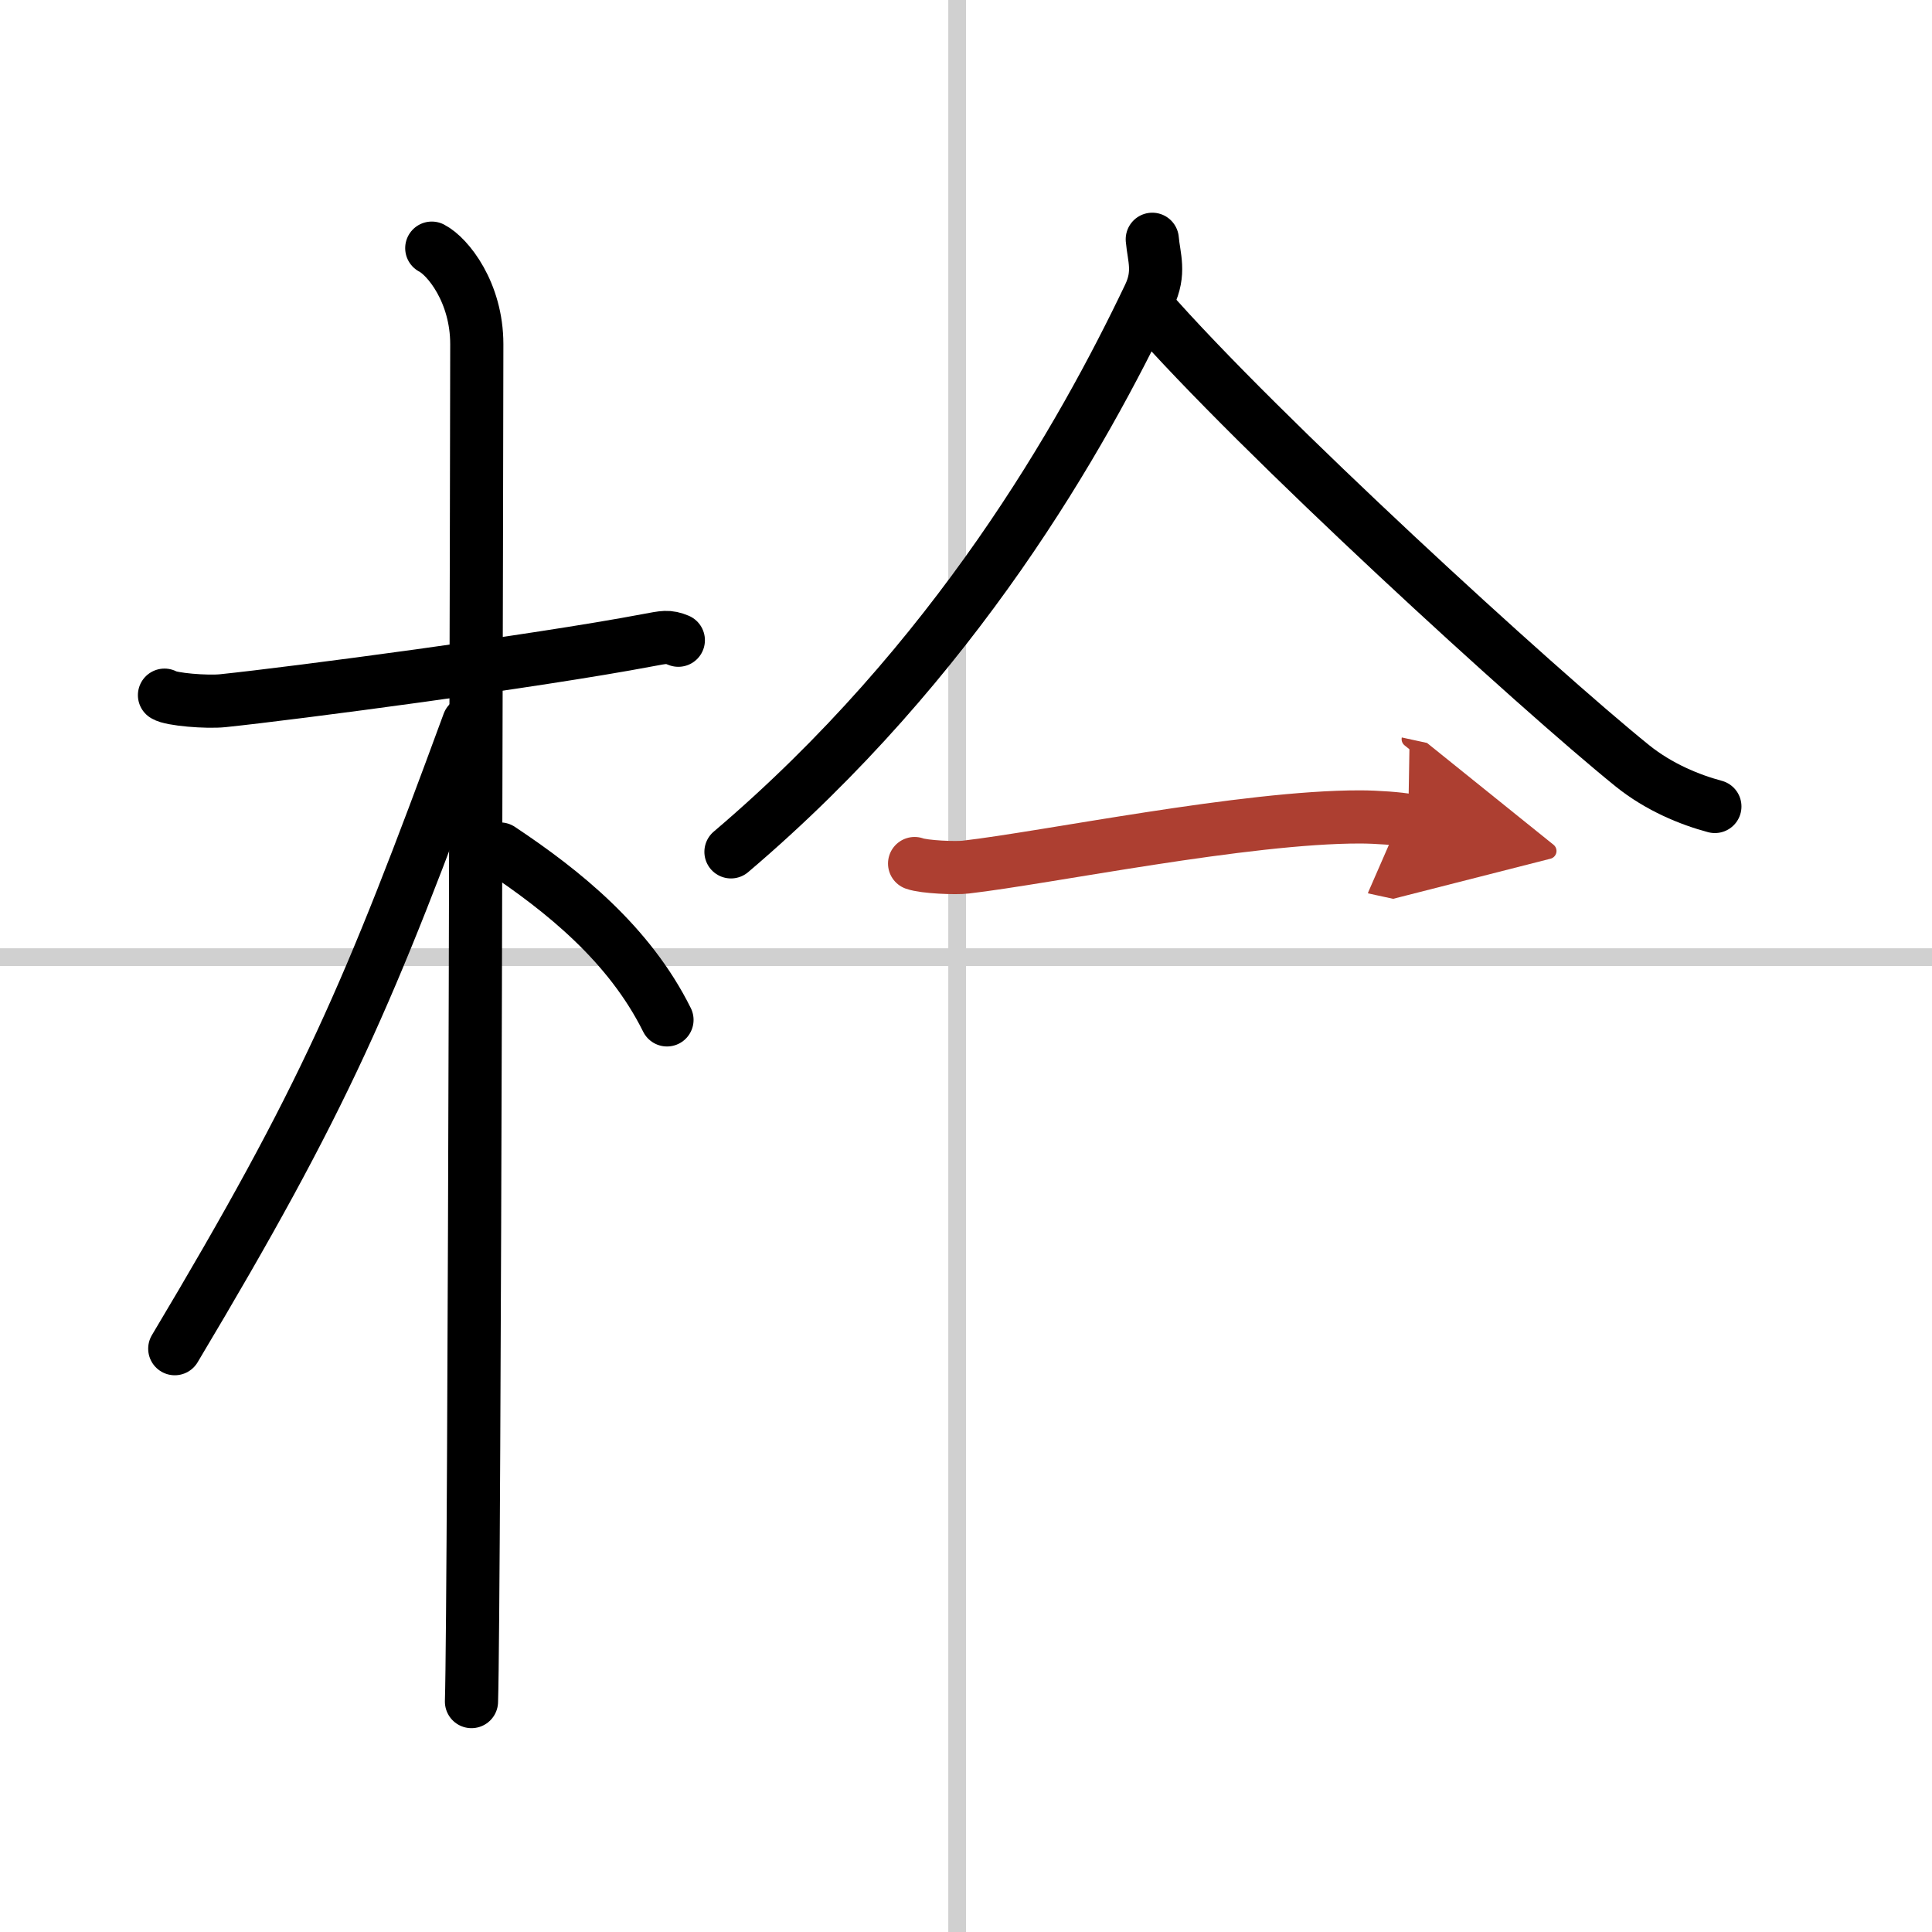
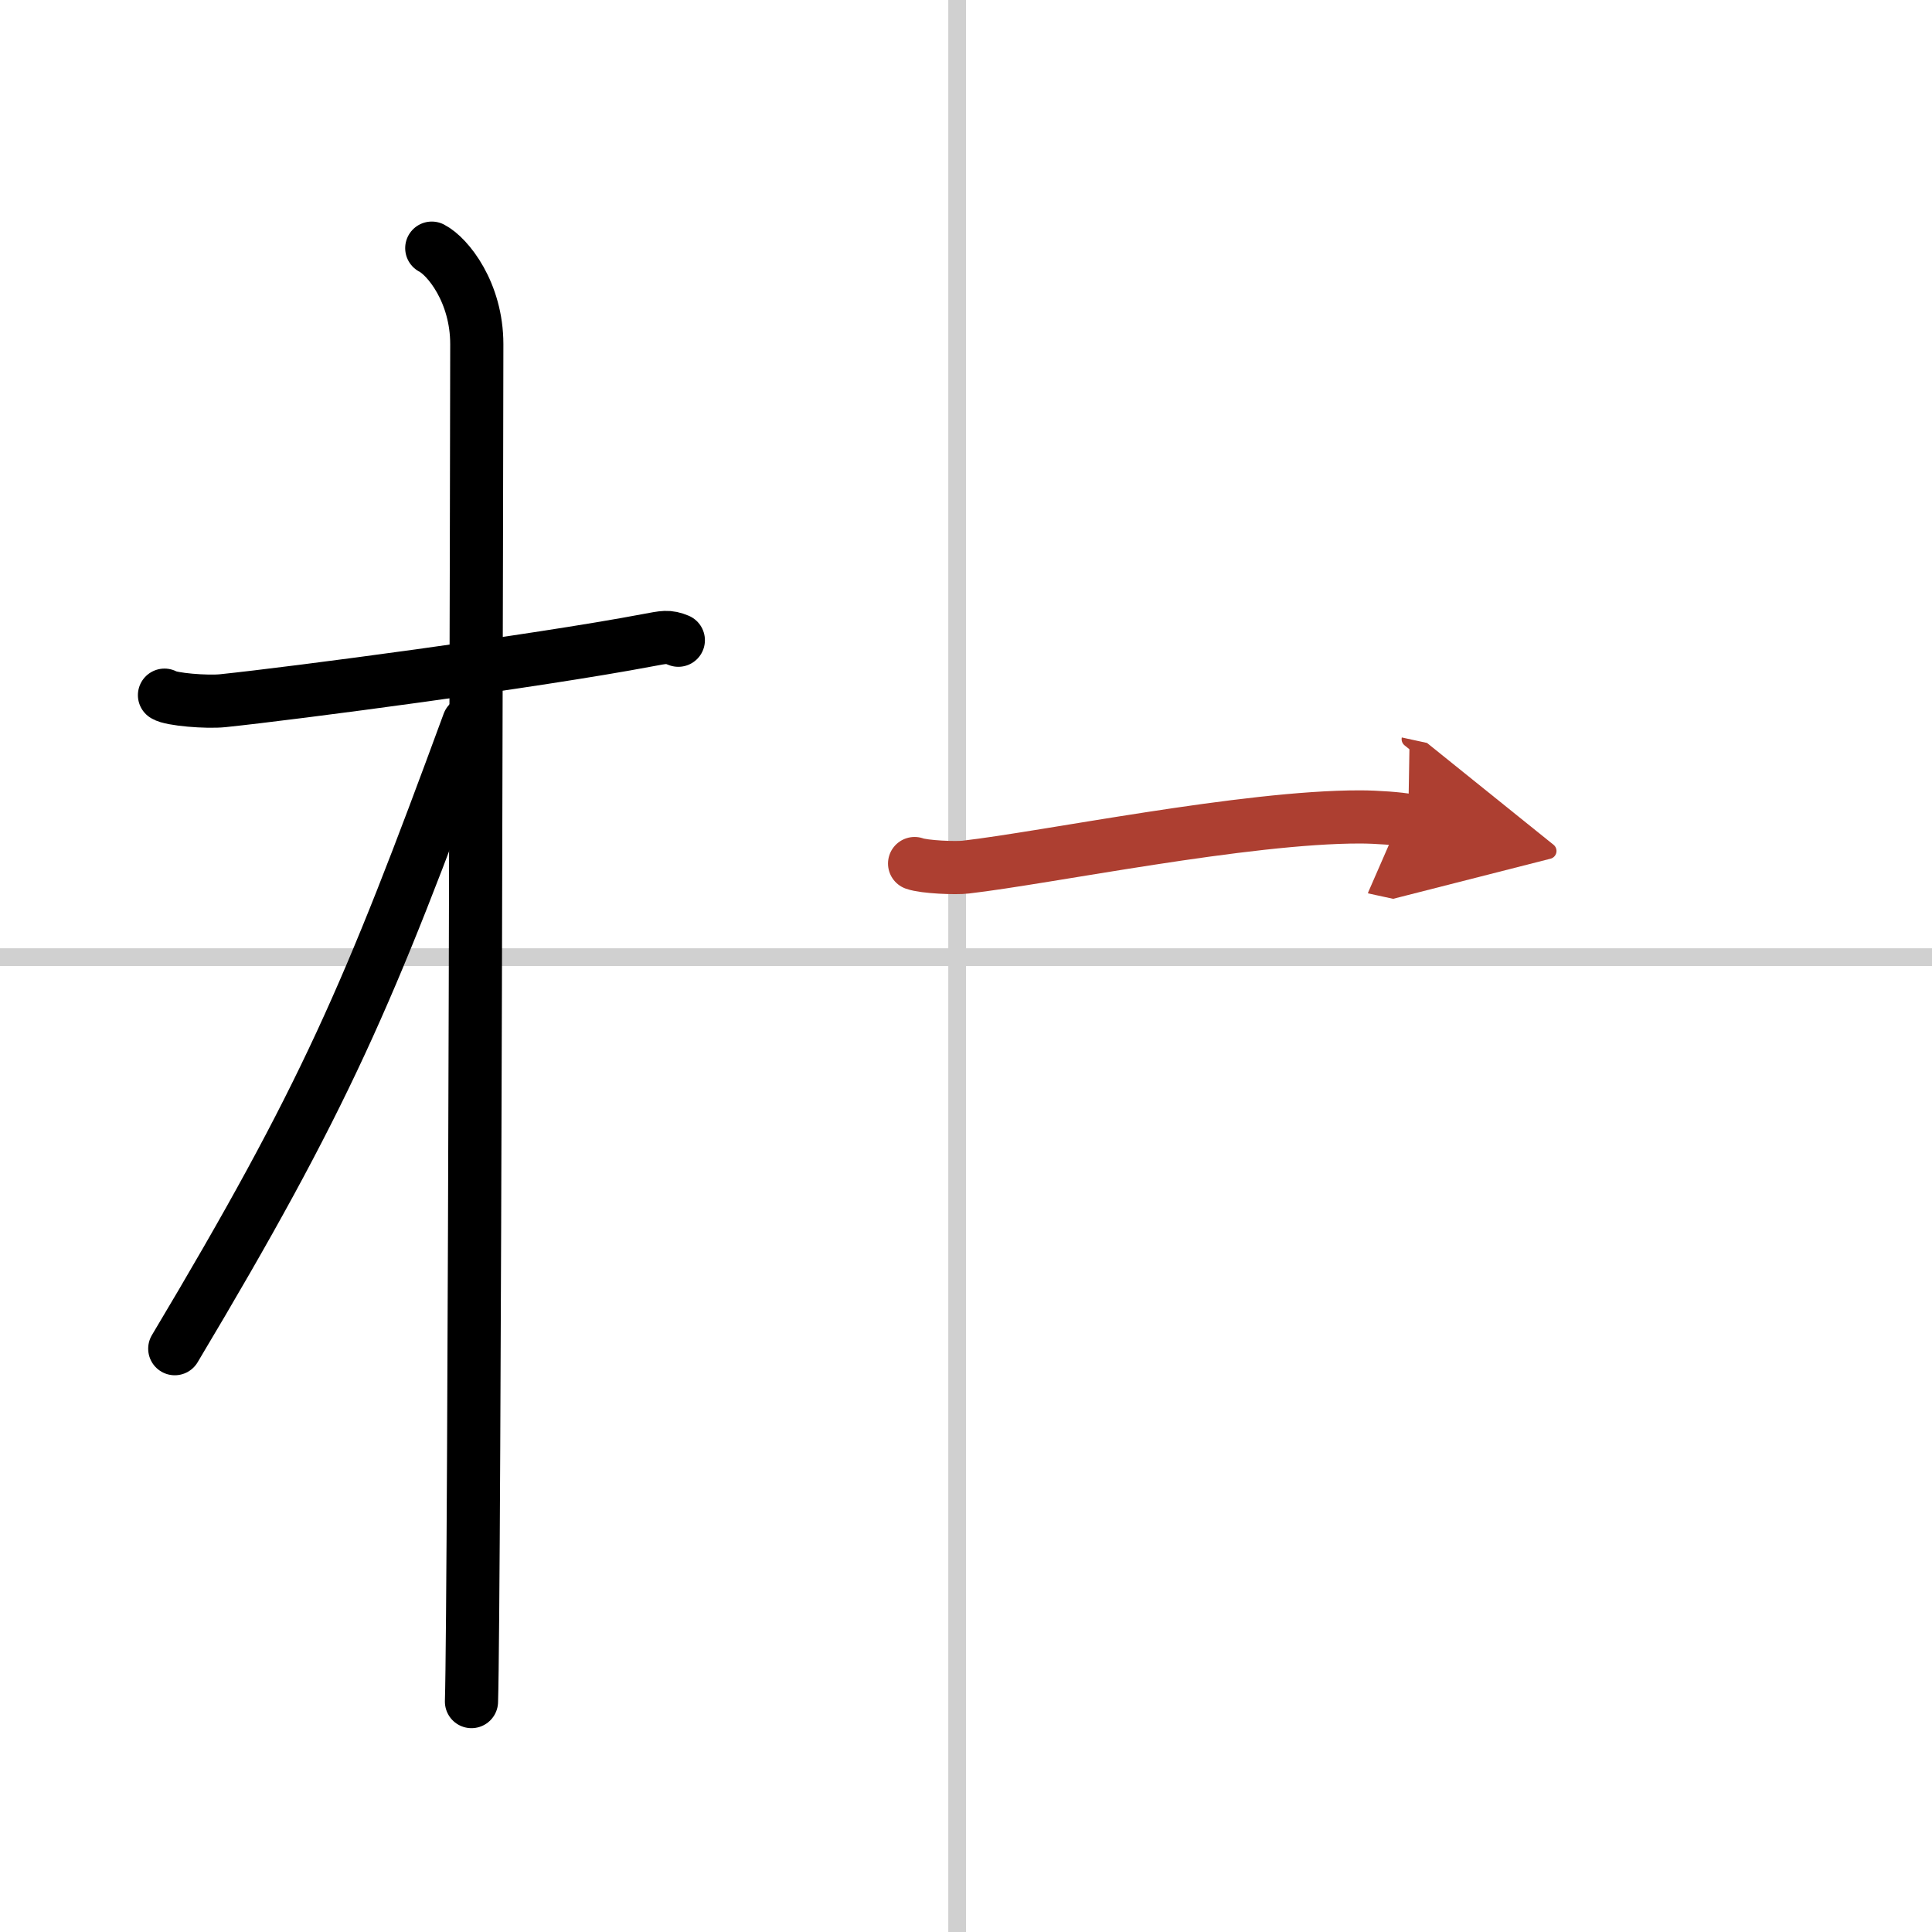
<svg xmlns="http://www.w3.org/2000/svg" width="400" height="400" viewBox="0 0 109 109">
  <defs>
    <marker id="a" markerWidth="4" orient="auto" refX="1" refY="5" viewBox="0 0 10 10">
      <polyline points="0 0 10 5 0 10 1 5" fill="#ad3f31" stroke="#ad3f31" />
    </marker>
  </defs>
  <g fill="none" stroke="#000" stroke-linecap="round" stroke-linejoin="round" stroke-width="3">
-     <rect width="100%" height="100%" fill="#fff" stroke="#fff" />
    <line x1="54" x2="54" y2="109" stroke="#d0d0d0" stroke-width="1" />
    <line x2="109" y1="54" y2="54" stroke="#d0d0d0" stroke-width="1" />
    <path d="m9.28 39.22c0.35 0.24 2.39 0.41 3.31 0.31 3.94-0.41 17.62-2.21 23.95-3.41 0.92-0.17 1.15-0.24 1.73 0" />
    <path d="m24.36 14c0.91 0.47 2.54 2.5 2.54 5.42 0 0.95-0.12 70.75-0.3 76.58" />
    <path d="m26.44 40.78c-5.65 15.37-8.07 21.06-16.58 35.31" />
-     <path d="m28.22 47.9c3.53 2.35 7.28 5.35 9.41 9.64" />
-     <path d="m65.01 13.5c0.09 1.03 0.46 1.88-0.18 3.21-3.76 7.88-10.9 20.57-23.59 31.35" />
-     <path d="M64.72,17.31C71,24.5,86.74,38.88,92.09,43.2c1.5,1.21,3.24,1.92,4.66,2.3" />
    <path d="m51.6 48.72c0.55 0.2 2.35 0.27 2.89 0.2 4.59-0.53 15.77-2.84 22.25-2.83 0.91 0 2.25 0.1 2.71 0.2" marker-end="url(#a)" stroke="#ad3f31" />
  </g>
</svg>